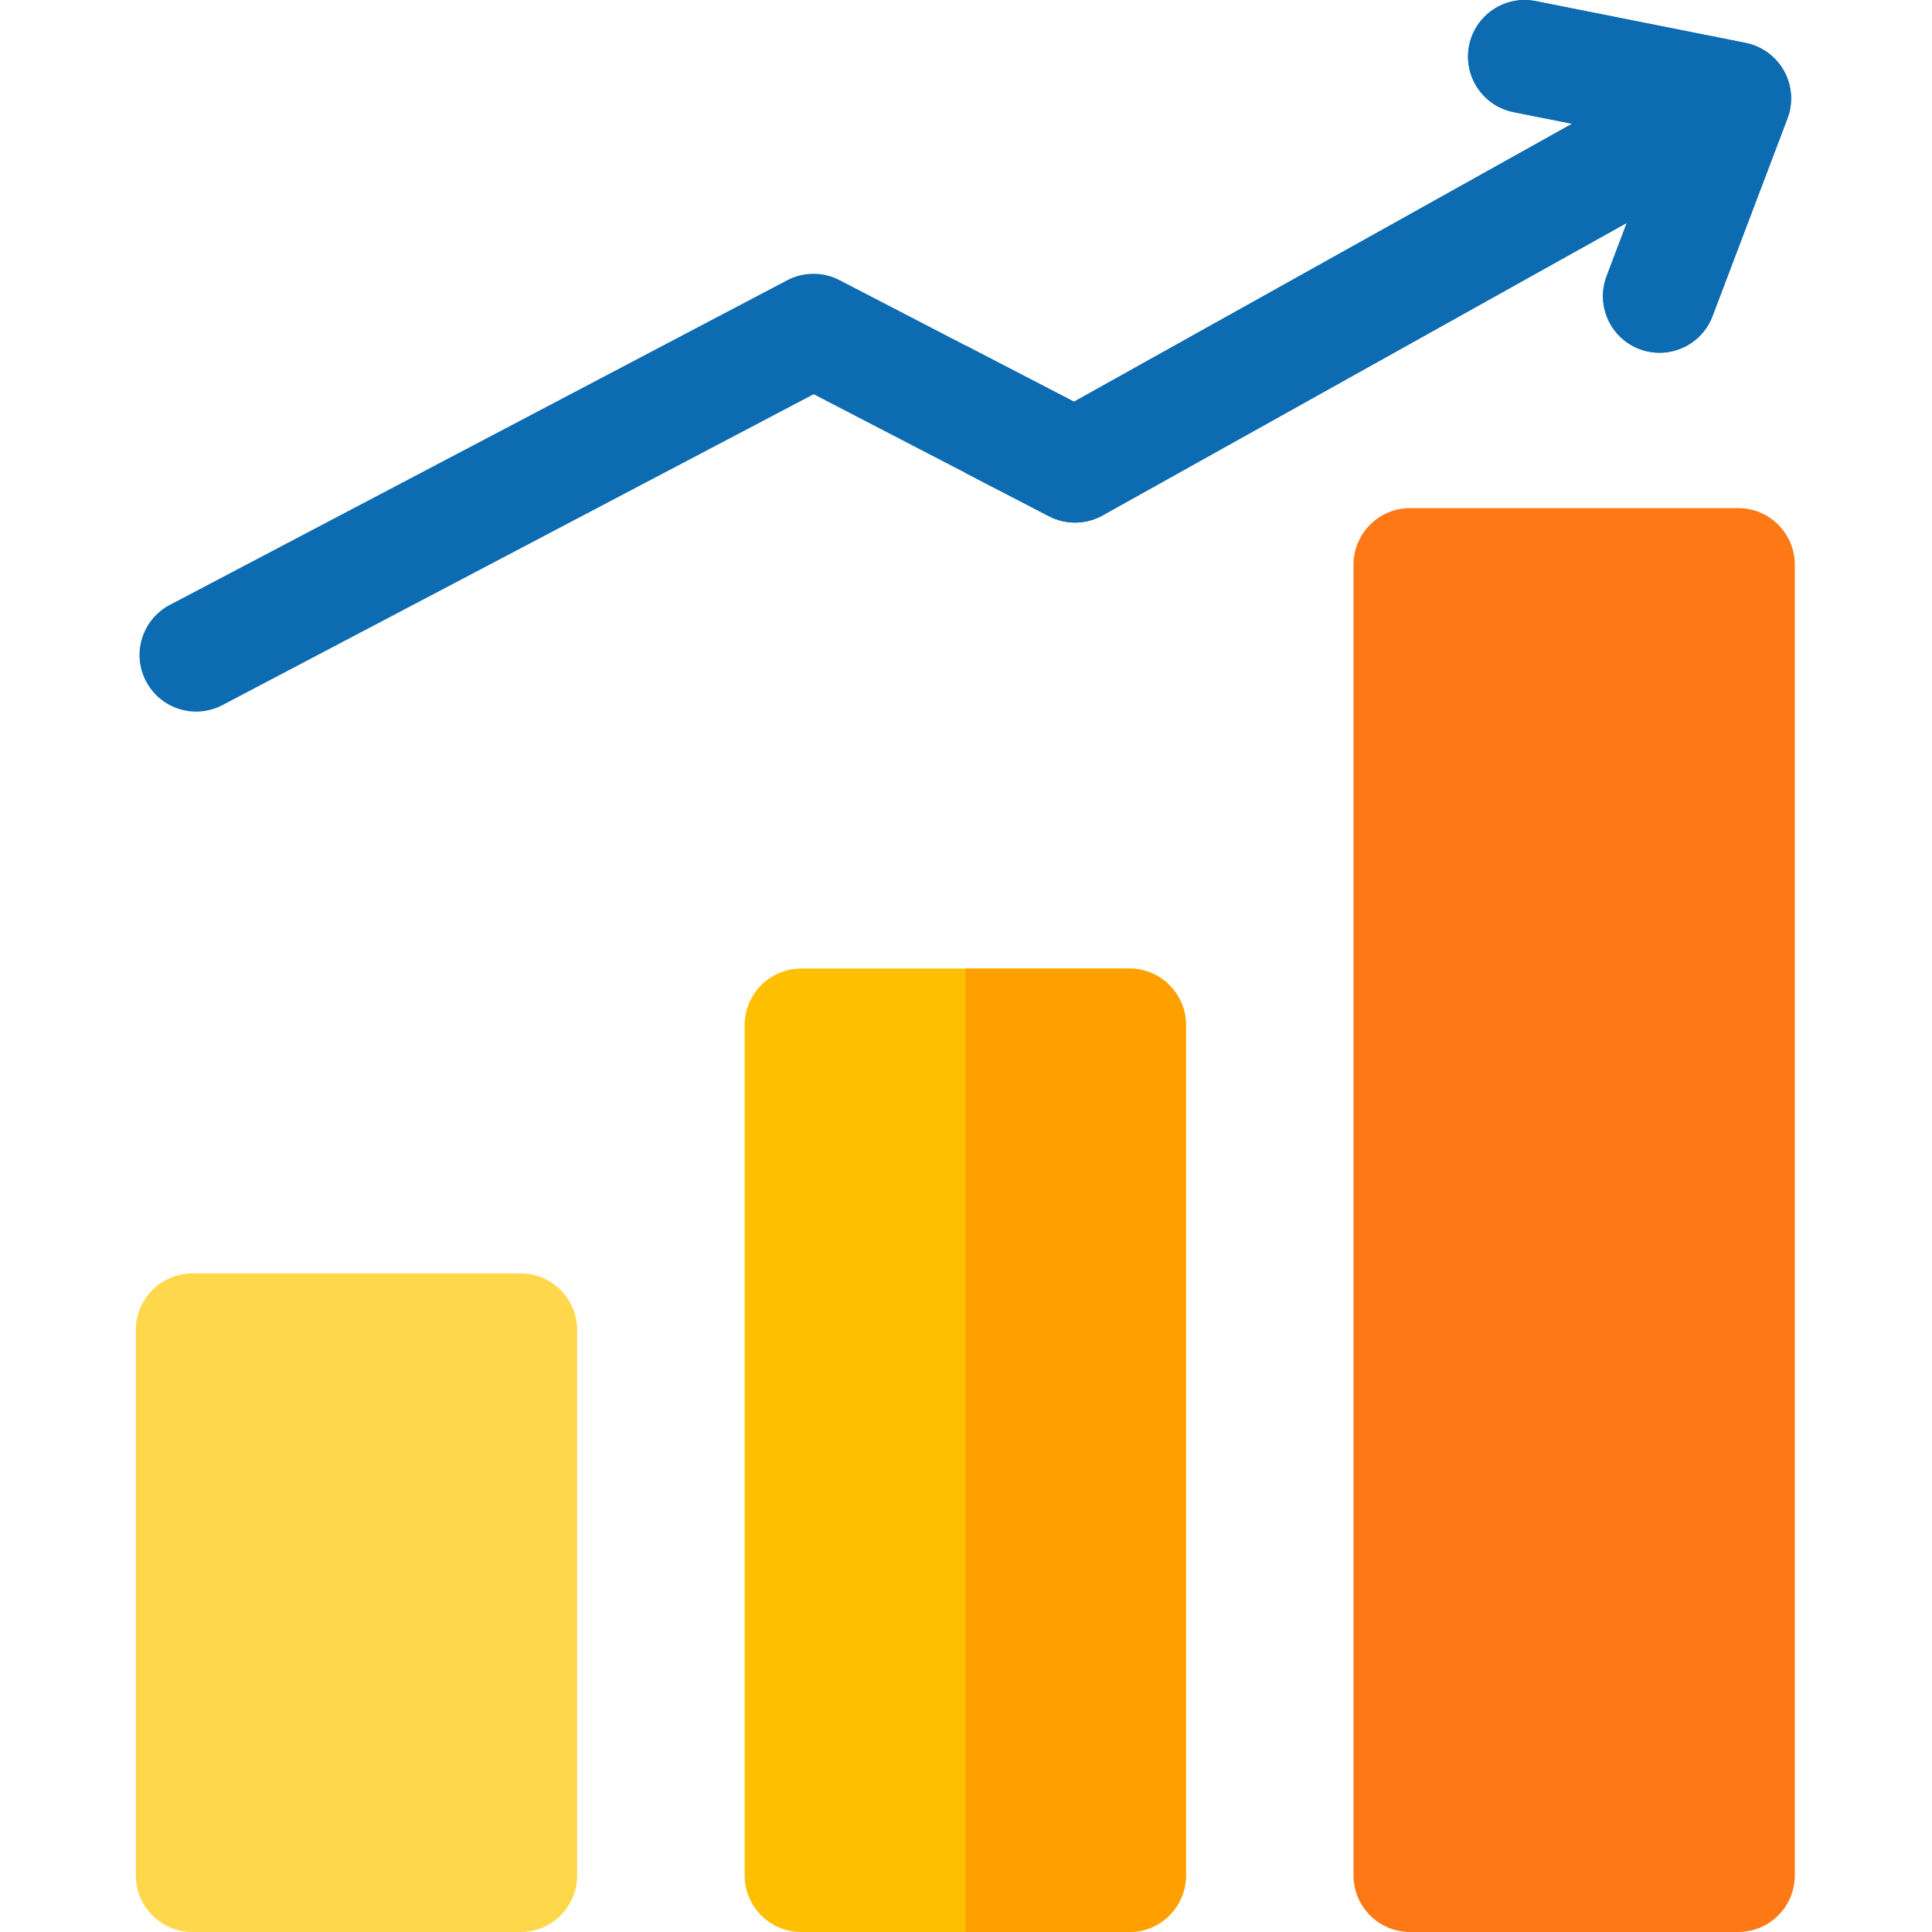
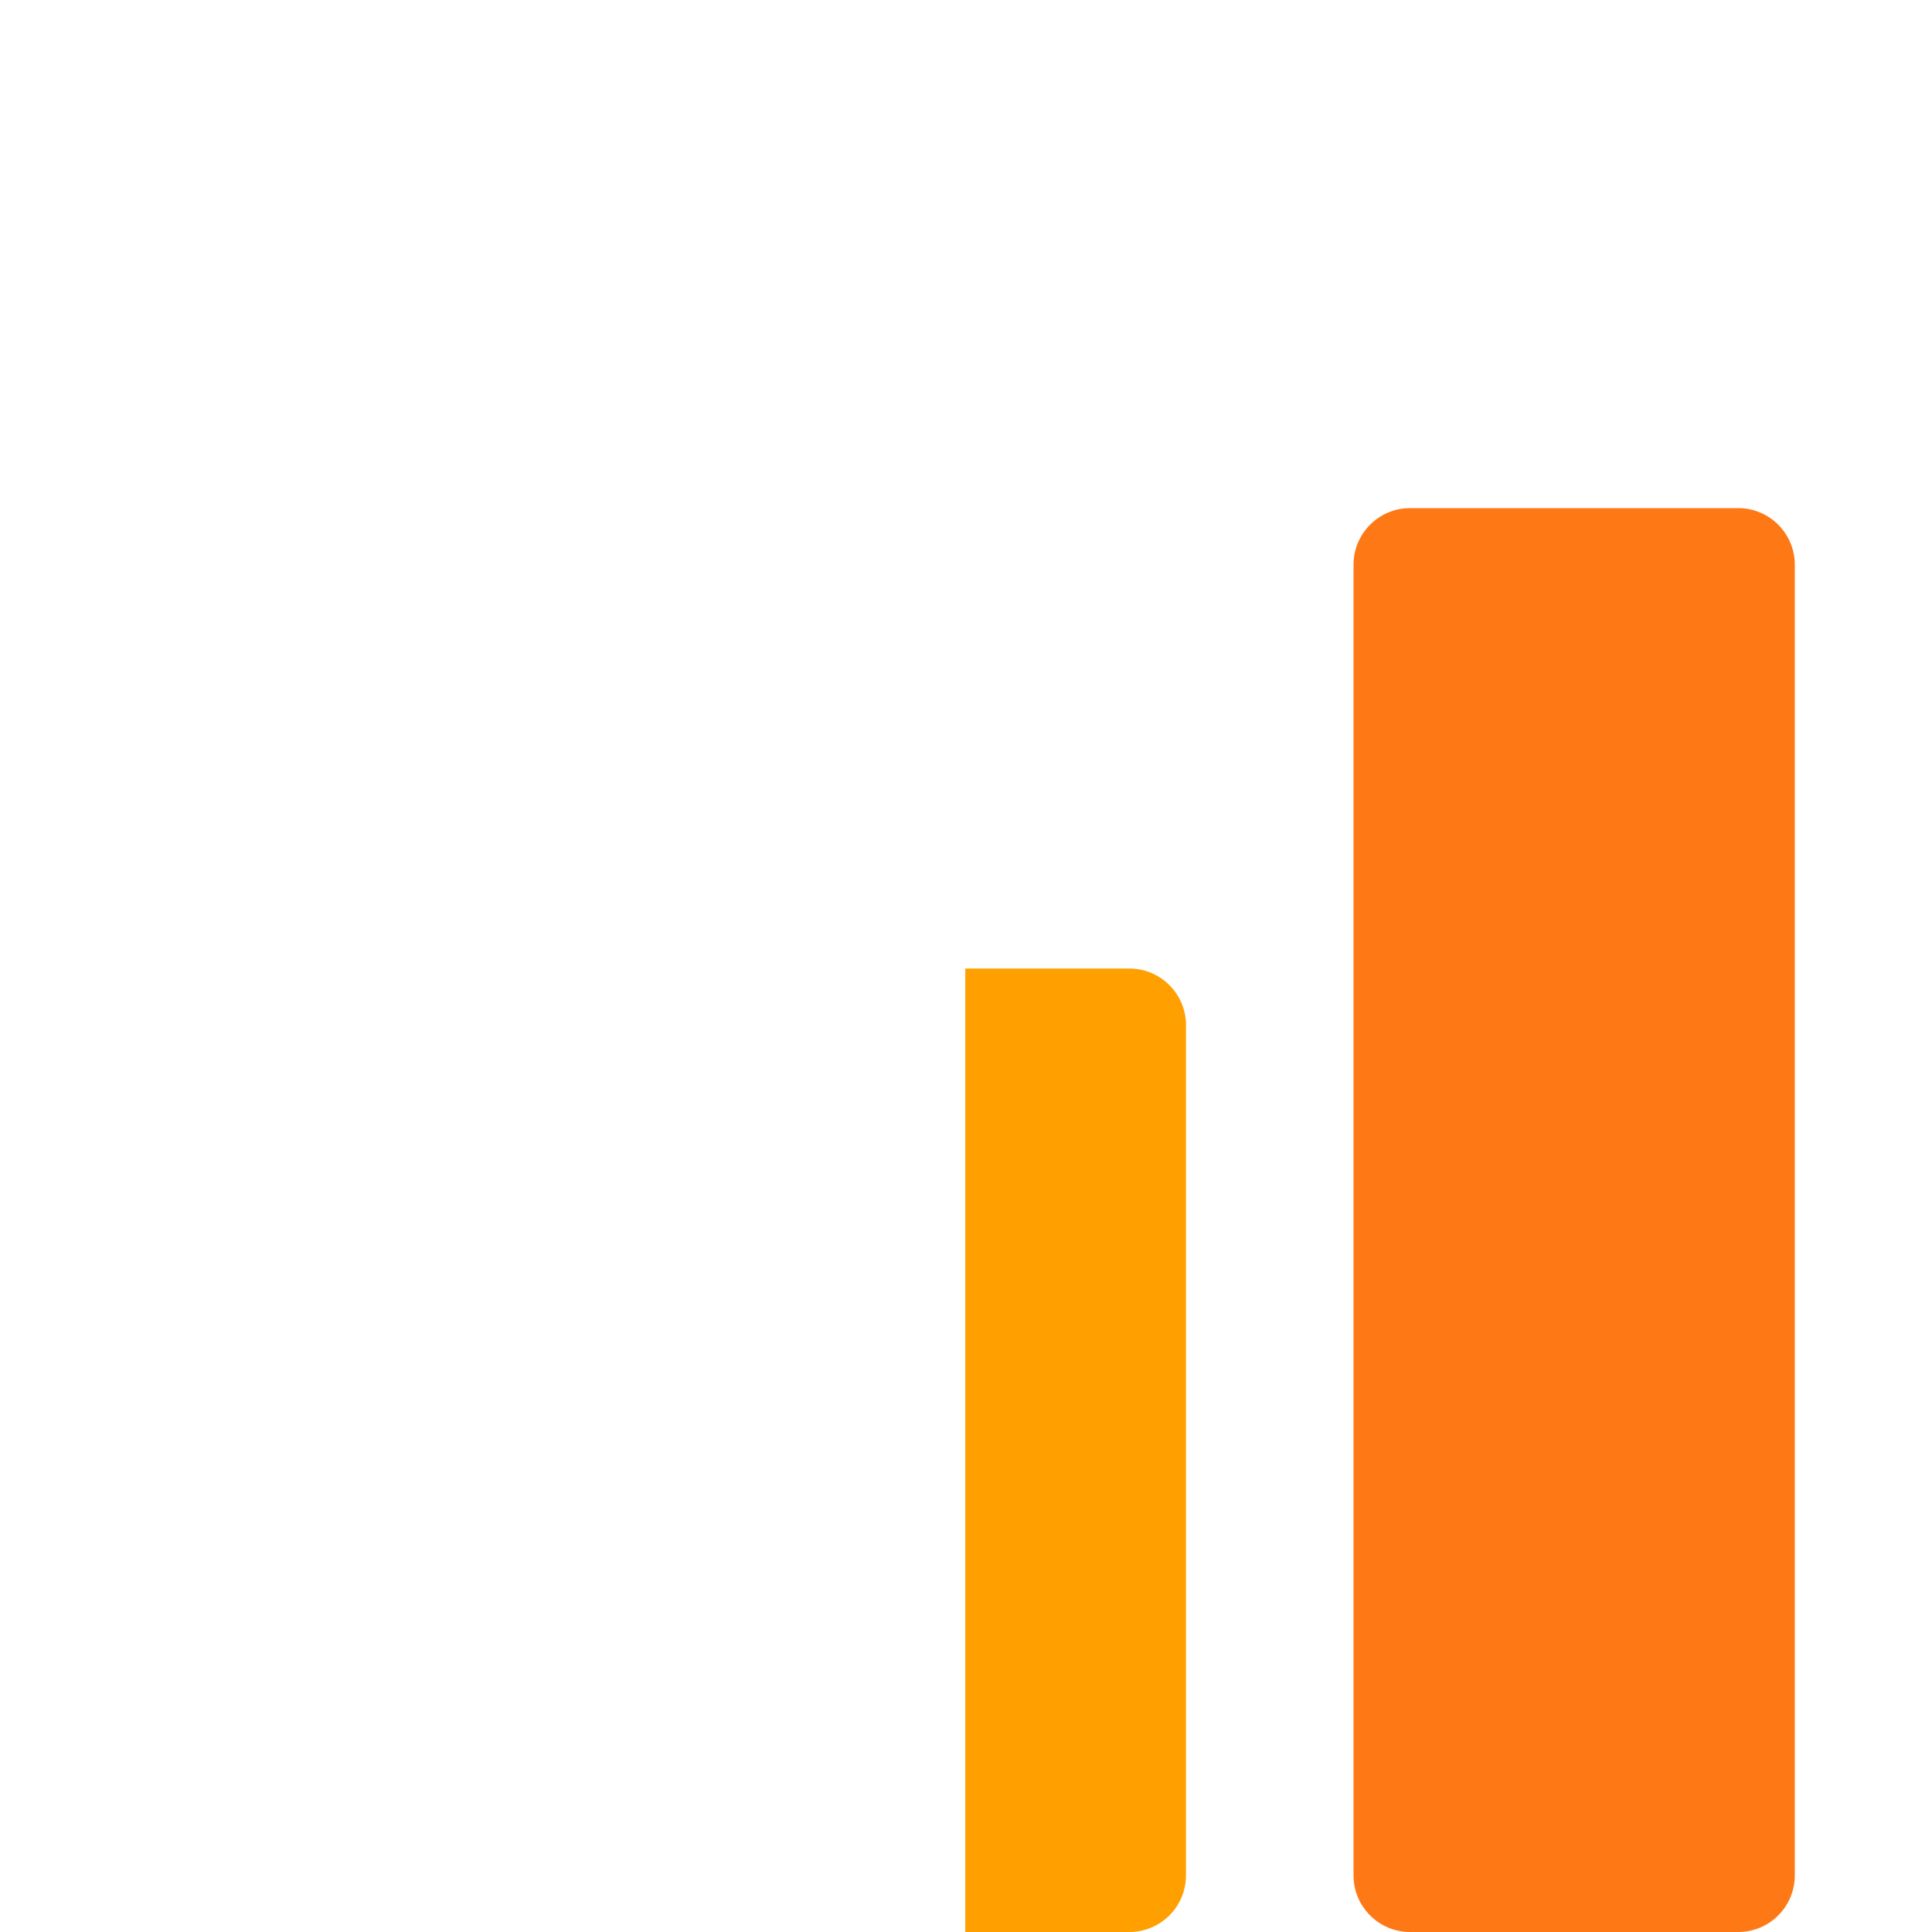
<svg xmlns="http://www.w3.org/2000/svg" width="64" height="64" viewBox="0 0 64 64" fill="none">
-   <path d="M17.243 42.183H6.375C5.339 42.183 4.5 43.023 4.5 44.058V62.125C4.5 63.161 5.339 64 6.375 64H17.244C18.279 64 19.119 63.161 19.119 62.125V44.058C19.118 43.023 18.279 42.183 17.243 42.183Z" fill="#FFD74A" />
-   <path d="M37.412 32.084H26.543C25.507 32.084 24.668 32.924 24.668 33.959V62.125C24.668 63.161 25.507 64 26.543 64H37.412C38.447 64 39.287 63.161 39.287 62.125V33.959C39.287 32.924 38.447 32.084 37.412 32.084Z" fill="#FDBF00" />
  <path d="M57.58 16.832H46.712C45.676 16.832 44.837 17.672 44.837 18.707V62.125C44.837 63.161 45.676 64 46.712 64H57.58C58.616 64 59.455 63.161 59.455 62.125V18.707C59.455 17.672 58.616 16.832 57.58 16.832Z" fill="#FF7816" />
-   <path d="M59.098 2.352C58.831 1.87 58.365 1.529 57.824 1.421L50.873 0.037C49.857 -0.166 48.87 0.493 48.667 1.509C48.465 2.524 49.124 3.512 50.14 3.714L52.077 4.1L35.578 13.307L27.81 9.28C27.266 8.998 26.617 8.999 26.075 9.285L5.625 20.038C4.708 20.52 4.356 21.654 4.838 22.57C5.173 23.209 5.825 23.573 6.499 23.573C6.793 23.573 7.092 23.504 7.37 23.357L26.954 13.059L34.748 17.101C35.308 17.391 35.975 17.38 36.525 17.074L53.89 7.383L53.222 9.145C52.855 10.114 53.342 11.196 54.31 11.563C54.529 11.646 54.754 11.685 54.975 11.685C55.731 11.685 56.444 11.224 56.728 10.475L59.211 3.925C59.407 3.41 59.365 2.834 59.098 2.352Z" fill="#0D6BB1" />
  <path d="M37.412 64C38.447 64 39.287 63.161 39.287 62.125V33.959C39.287 32.924 38.447 32.084 37.412 32.084H31.977V64H37.412Z" fill="#FF9F00" />
-   <path d="M59.098 2.352C58.831 1.87 58.365 1.529 57.824 1.421L50.873 0.037C49.857 -0.166 48.87 0.493 48.667 1.509C48.465 2.524 49.124 3.512 50.14 3.714L52.077 4.1L35.578 13.307L31.977 11.44V15.665L34.748 17.101C35.307 17.391 35.975 17.38 36.524 17.074L53.89 7.383L53.222 9.145C52.855 10.114 53.342 11.196 54.31 11.563C54.529 11.646 54.754 11.685 54.975 11.685C55.731 11.685 56.444 11.224 56.728 10.475L59.211 3.925C59.407 3.41 59.365 2.834 59.098 2.352Z" fill="#0D6BB1" />
</svg>